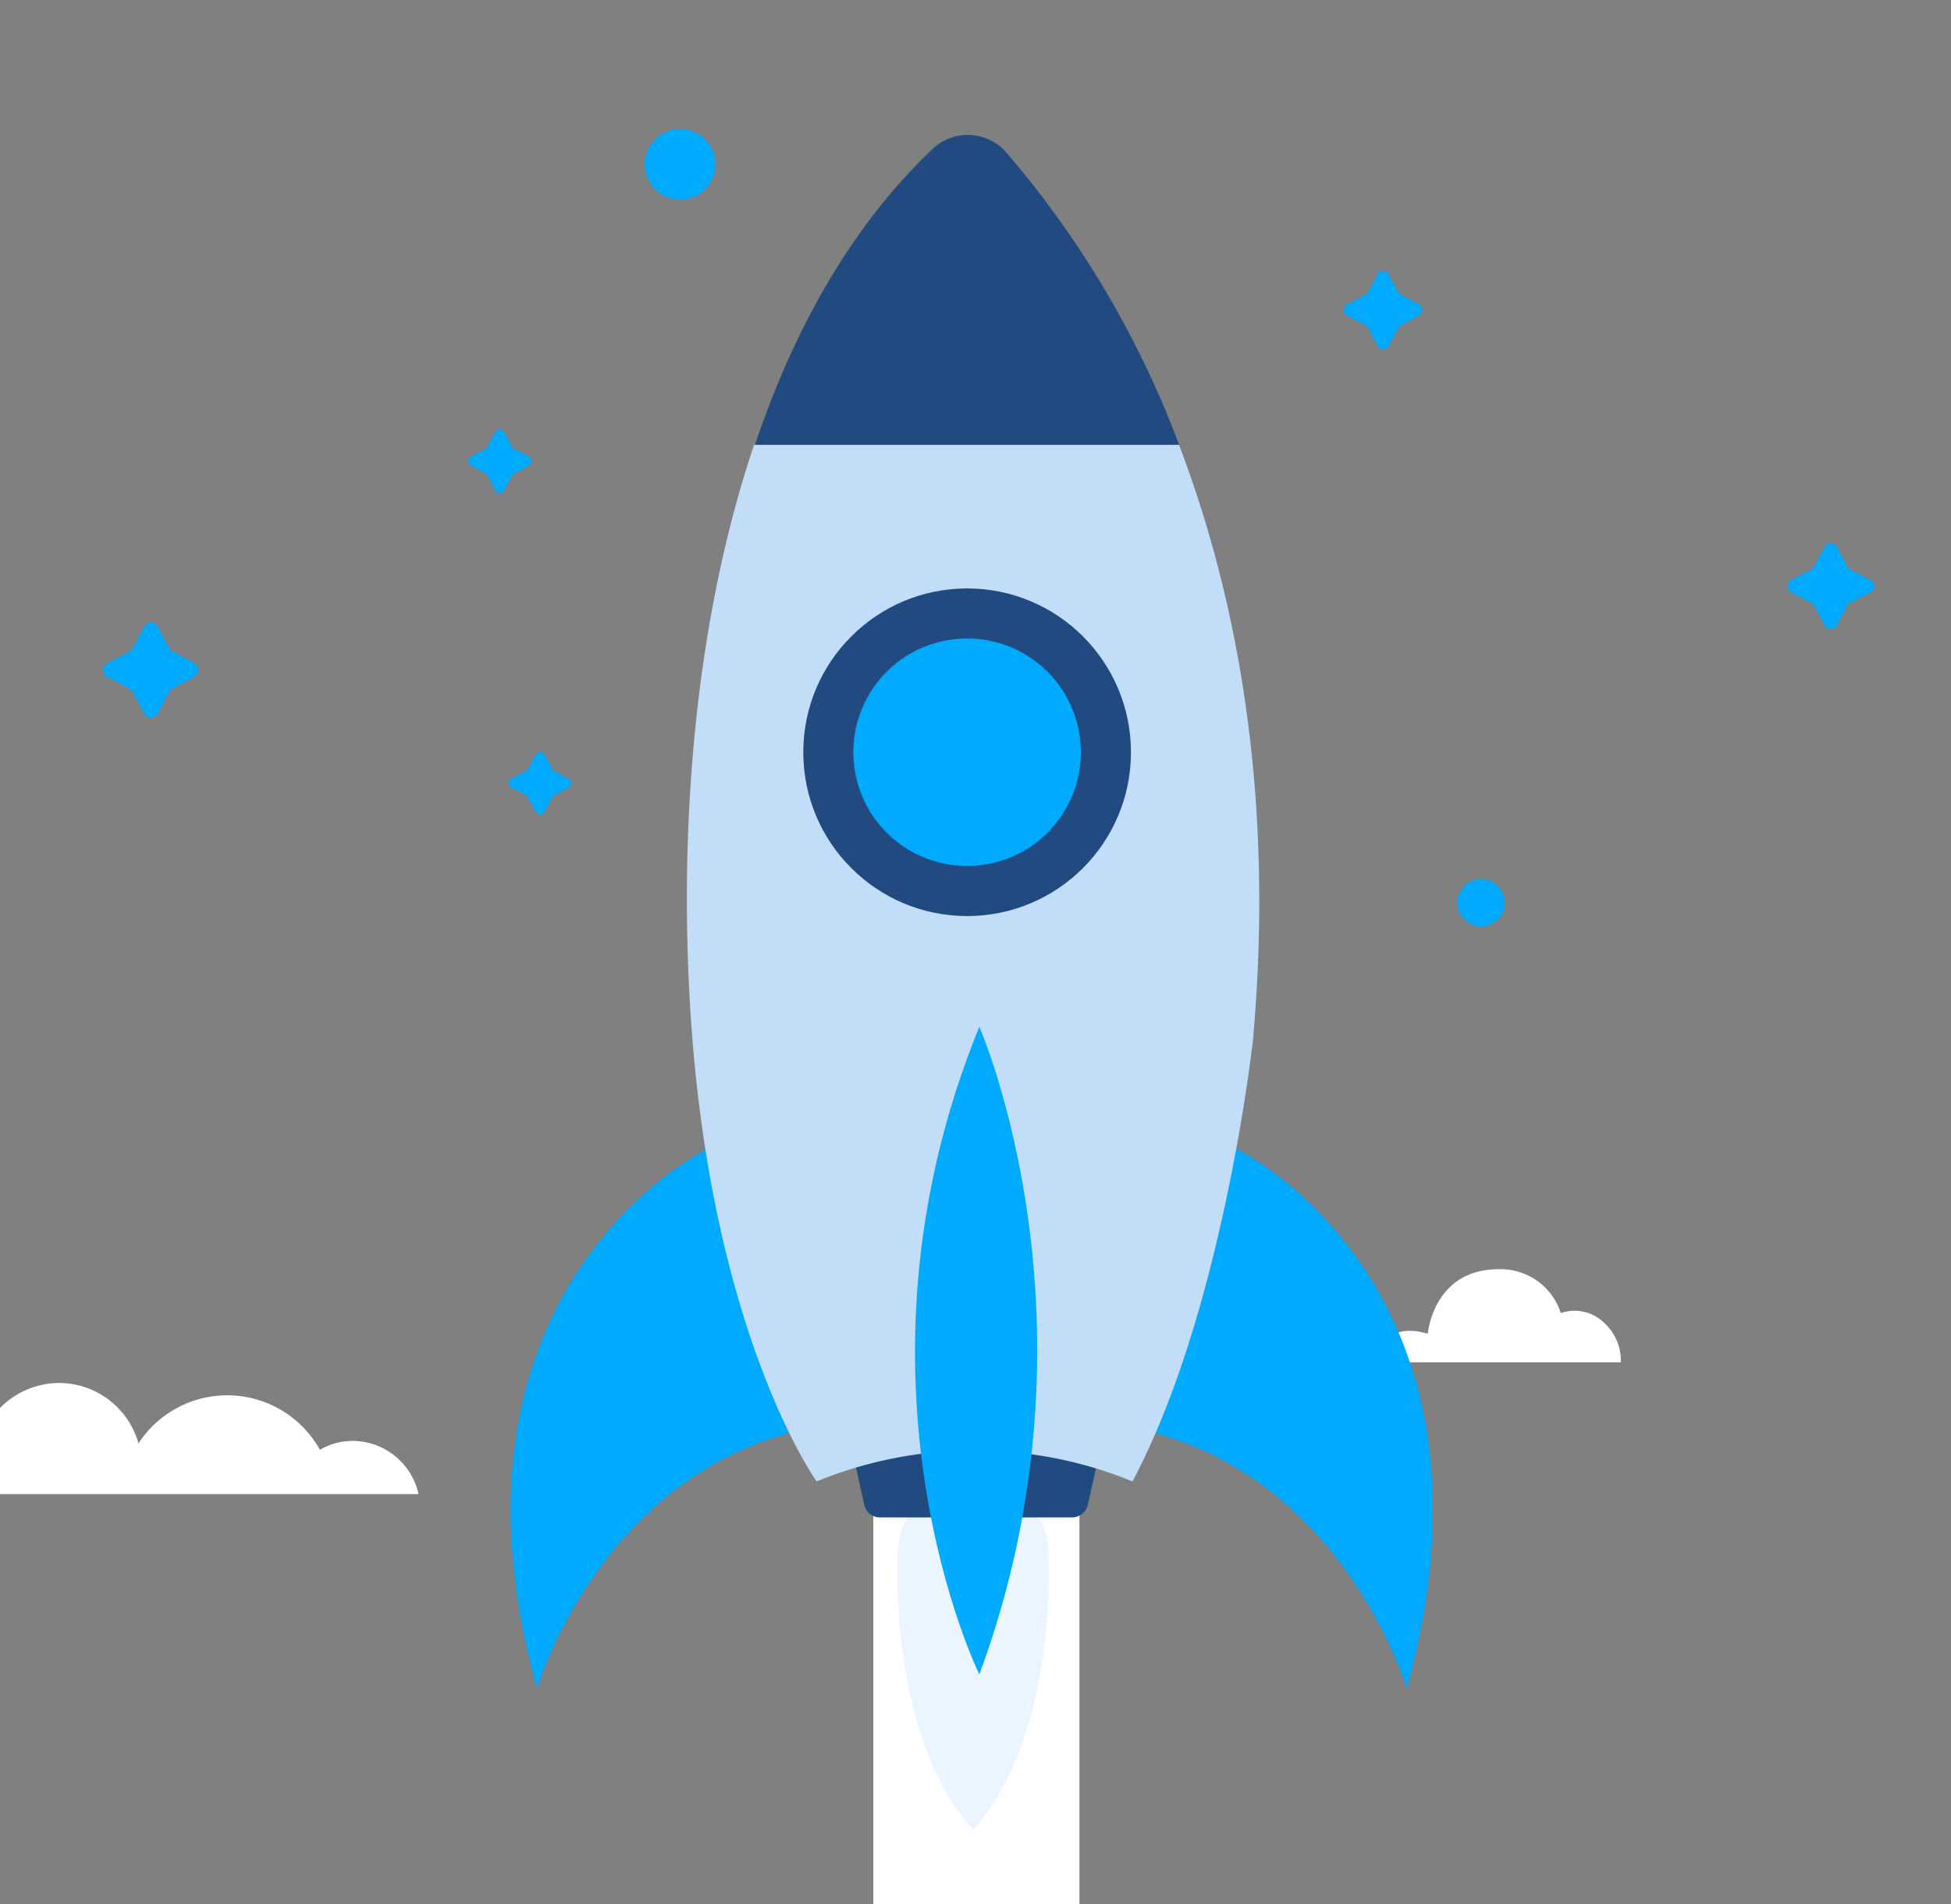
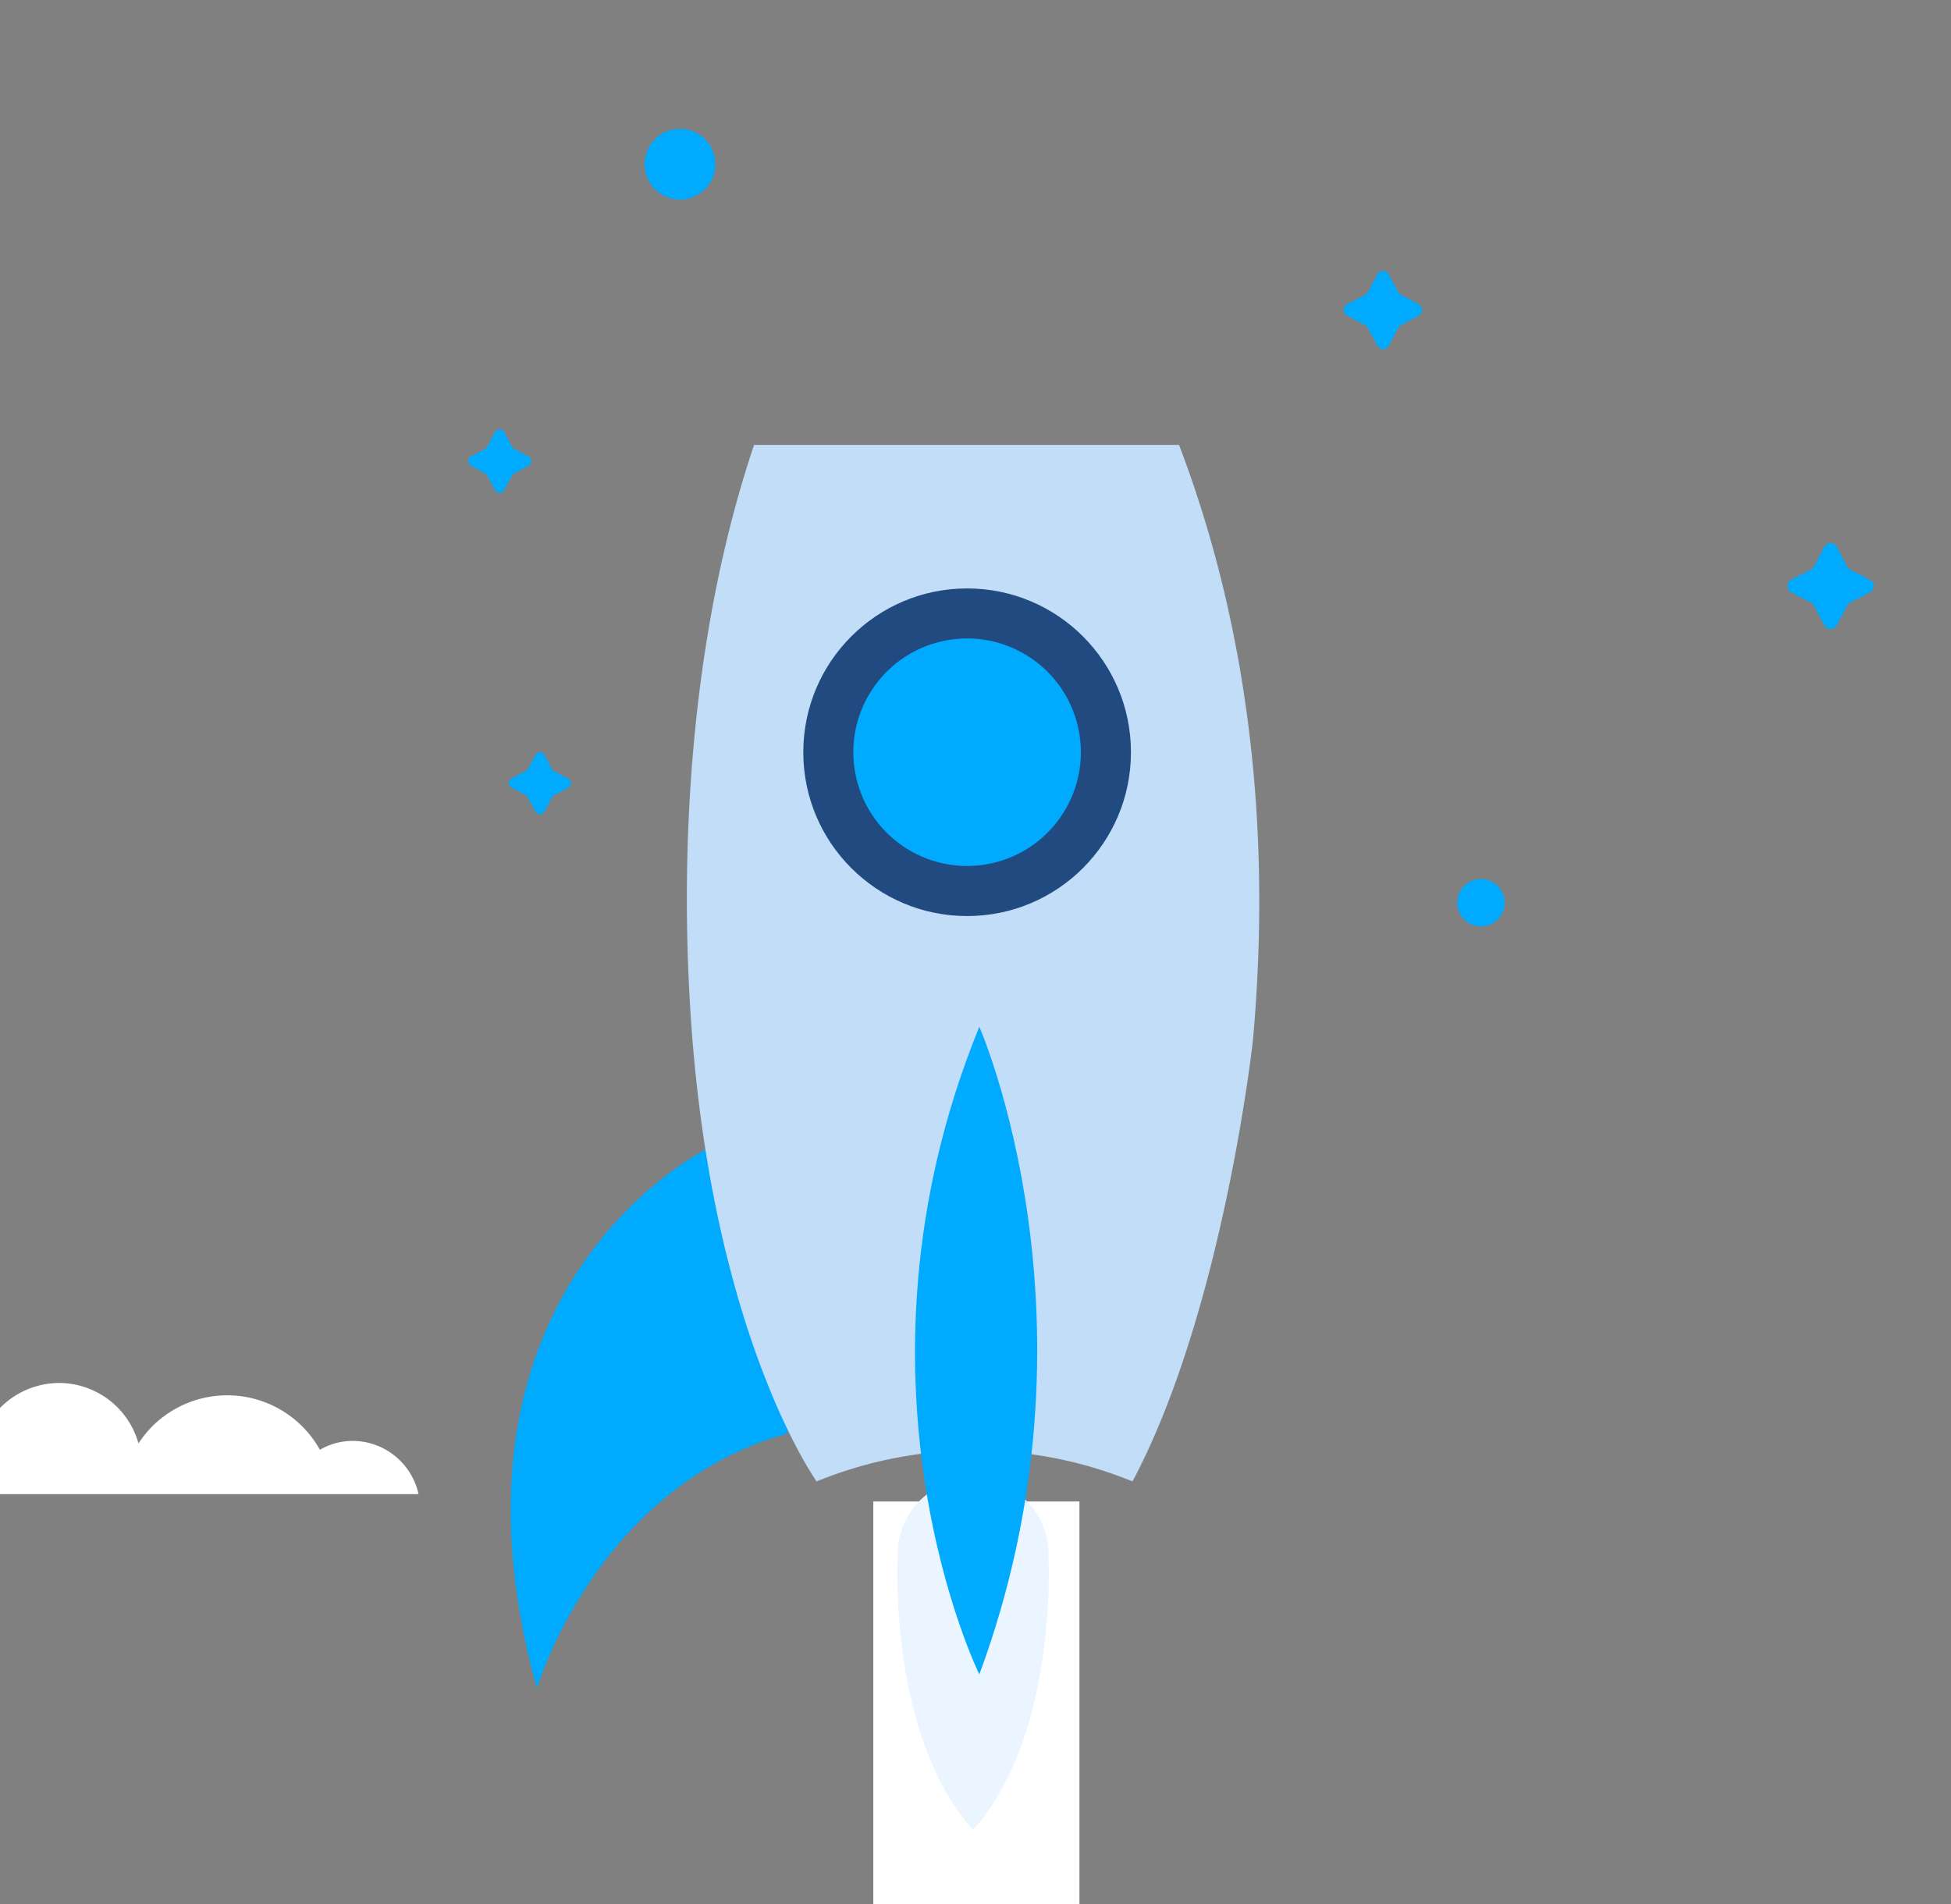
<svg xmlns="http://www.w3.org/2000/svg" id="a7d31b08-025d-4be0-9c92-f0a4a58b1fff" data-name="OBJECTS" viewBox="0 0 188.64 184.14">
  <rect x="0" y="0" width="188.64" height="184.14" fill="#808080" stroke="none" />
  <title>Mesa de trabajo 3</title>
-   <path d="M155.07,127.88a4.1,4.1,0,0,0-4.16-.91,6.11,6.11,0,0,0-6-4.24c-6.35,0-6.86,6.24-6.86,6.24-4.46-1.35-5.33,2.6-5.33,2.76h24A5,5,0,0,0,155.07,127.88Z" style="fill:#fff" />
  <path d="M34.13,139.33a6.36,6.36,0,0,0-3.2.86,10.25,10.25,0,0,0-17.54-.62,8,8,0,0,0-7.66-5.84,8.07,8.07,0,0,0-8,7.26,6.79,6.79,0,0,0-1-.09A6.5,6.5,0,0,0-9,144.48H40.47A6.56,6.56,0,0,0,34.13,139.33Z" style="fill:#fff" />
  <circle cx="65.75" cy="15.88" r="3.42" style="fill:#0af" />
  <path d="M140.9,87.29A2.29,2.29,0,1,0,143.19,85,2.28,2.28,0,0,0,140.9,87.29Z" style="fill:#0af" />
  <path d="M49.47,75.27l1.37-.73a.48.48,0,0,0,.2-.2L51.78,73a.49.49,0,0,1,.87,0l.73,1.37a.64.64,0,0,0,.2.2l1.38.73a.5.5,0,0,1,0,.87l-1.38.74a.48.48,0,0,0-.2.2l-.73,1.37a.5.5,0,0,1-.87,0L51,77.08a.39.39,0,0,0-.2-.2l-1.37-.74A.5.5,0,0,1,49.47,75.27Z" style="fill:#0af" />
  <path d="M130.22,29.43,132,28.5a.75.75,0,0,0,.25-.25l.93-1.73a.62.62,0,0,1,1.09,0l.93,1.73a.6.6,0,0,0,.25.25l1.73.93a.62.62,0,0,1,0,1.09l-1.73.93a.51.51,0,0,0-.25.25l-.93,1.73a.62.62,0,0,1-1.09,0l-.93-1.73a.6.6,0,0,0-.25-.25l-1.73-.93A.62.62,0,0,1,130.22,29.43Z" style="fill:#0af" />
-   <path d="M10.41,64.11,12.5,63a.77.77,0,0,0,.31-.31l1.12-2.08a.75.75,0,0,1,1.32,0l1.12,2.08a.77.77,0,0,0,.31.31l2.09,1.12a.75.75,0,0,1,0,1.32l-2.09,1.12a.77.77,0,0,0-.31.31L15.25,69a.75.75,0,0,1-1.32,0l-1.12-2.09a.77.77,0,0,0-.31-.31l-2.09-1.12A.75.75,0,0,1,10.41,64.11Z" style="fill:#0af" />
  <path d="M173.19,56.07l1.91-1a.71.71,0,0,0,.29-.28l1-1.91a.69.69,0,0,1,1.21,0l1,1.91a.63.63,0,0,0,.28.28l1.91,1a.68.68,0,0,1,0,1.21l-1.91,1a.63.63,0,0,0-.28.28l-1,1.91a.69.69,0,0,1-1.21,0l-1-1.91a.71.71,0,0,0-.29-.28l-1.91-1A.69.69,0,0,1,173.19,56.07Z" style="fill:#0af" />
  <path d="M45.51,44.15l1.4-.75a.51.51,0,0,0,.2-.21l.75-1.4a.51.51,0,0,1,.89,0l.75,1.4a.53.53,0,0,0,.21.21l1.4.75a.51.51,0,0,1,0,.89l-1.4.75a.45.45,0,0,0-.21.2l-.75,1.4a.5.5,0,0,1-.89,0L47.11,46a.43.43,0,0,0-.2-.2L45.51,45A.5.5,0,0,1,45.51,44.15Z" style="fill:#0af" />
  <rect x="84.45" y="145.2" width="19.93" height="93.59" transform="translate(188.82 383.98) rotate(-180)" style="fill:#fff" />
  <path d="M86.8,150.54a7.29,7.29,0,1,1,14.57,0s.94,17.23-7.29,26.4C85.85,167.77,86.8,150.54,86.8,150.54Z" style="fill:#ebf5ff" />
-   <path d="M119.53,111.08s27.29,13.21,16.48,52.19c0,0-5.78-19.59-24.29-24.67Z" style="fill:#0af" />
  <path d="M68.39,111.08S41.1,124.29,51.91,163.27c0,0,5.78-19.59,24.29-24.67Z" style="fill:#0af" />
-   <path d="M85.1,146.73h18.55a1.57,1.57,0,0,0,1.53-1.22l1-4.49a1.56,1.56,0,0,0-1.53-1.91H84.09A1.56,1.56,0,0,0,82.56,141l1,4.49A1.56,1.56,0,0,0,85.1,146.73Z" style="fill:#214a81" />
  <path d="M121.15,100.55s-2.85,26.14-11.65,42.7a40.34,40.34,0,0,0-30.54,0s-10.09-14-12.16-44.77c-1.19-17.74.23-38,6.11-55.46H114C119.42,57.24,123.31,76.34,121.15,100.55Z" style="fill:#c1ddf7" />
-   <path d="M97.26,14.7A93.68,93.68,0,0,1,114,43h-41c3.76-11.17,9.34-21.19,17.24-28.66A4.94,4.94,0,0,1,97.26,14.7Z" style="fill:#214a81" />
  <path d="M94.69,99.29s12.59,28.61,0,62.62C94.69,161.91,80.7,133.53,94.69,99.29Z" style="fill:#0af" />
  <circle cx="93.51" cy="72.74" r="15.84" style="fill:#214a81" />
  <circle cx="93.51" cy="72.74" r="11" transform="translate(-14.16 23.31) rotate(-13.22)" style="fill:#0af" />
</svg>